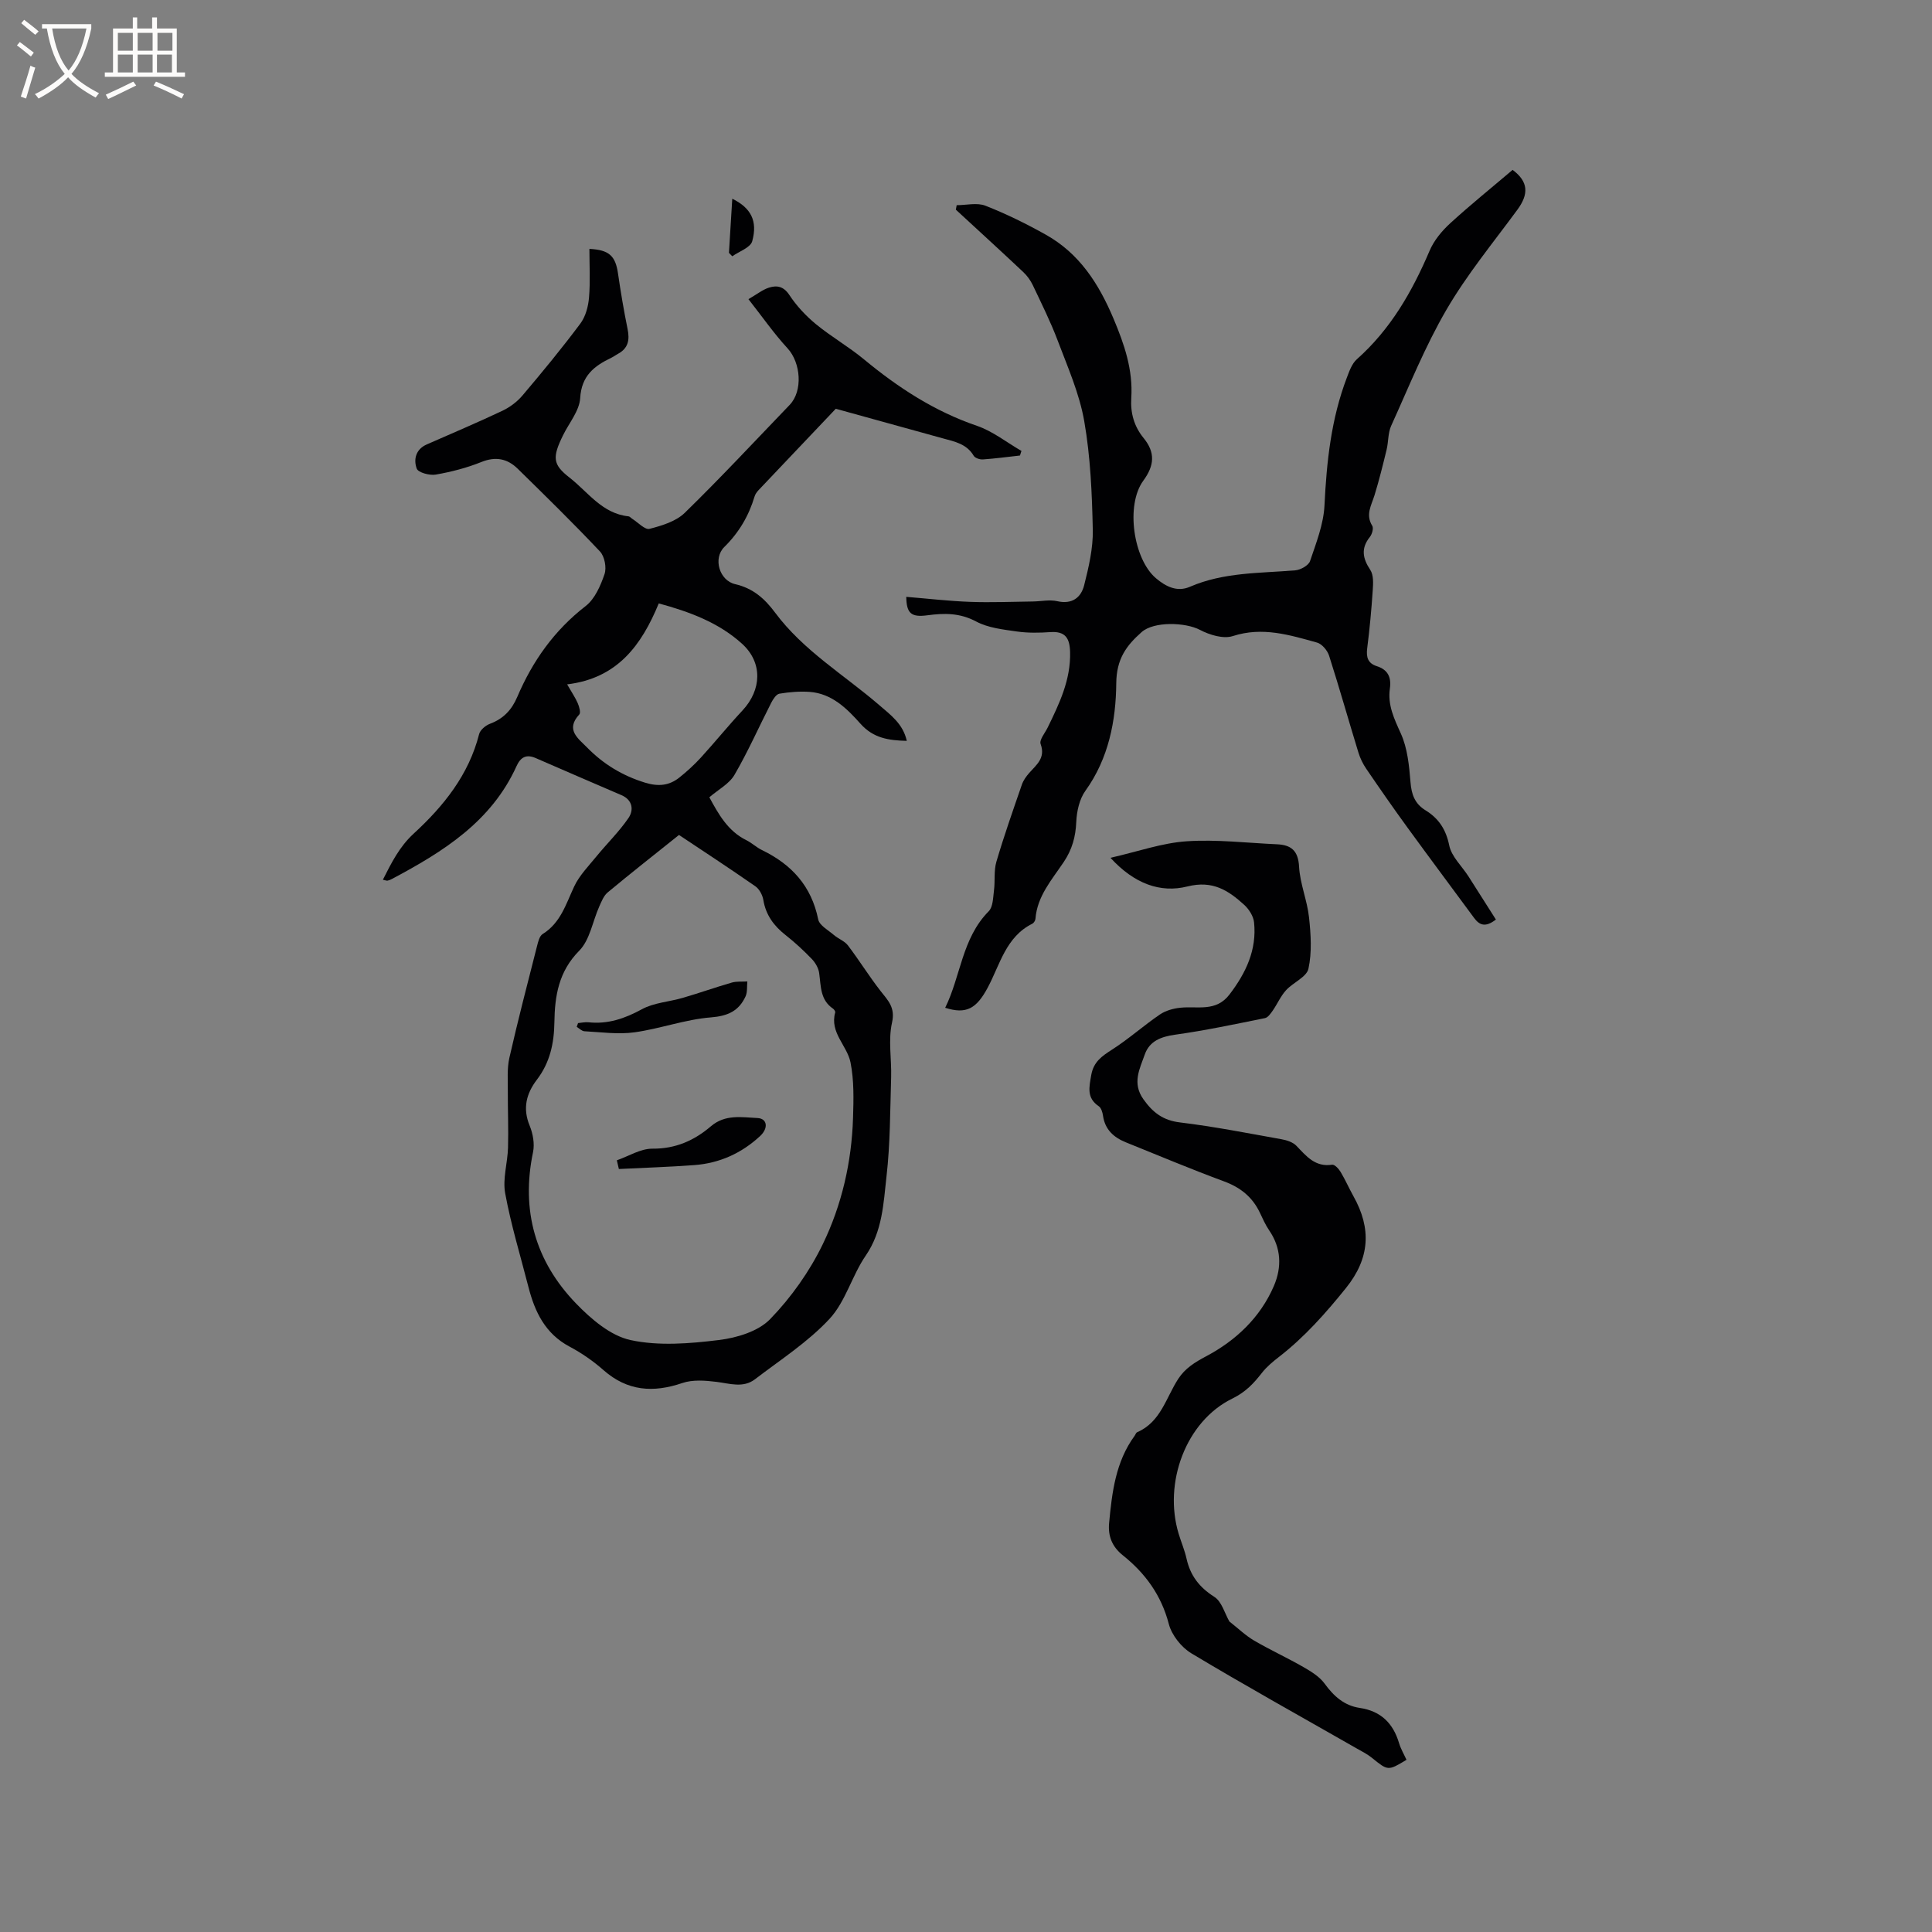
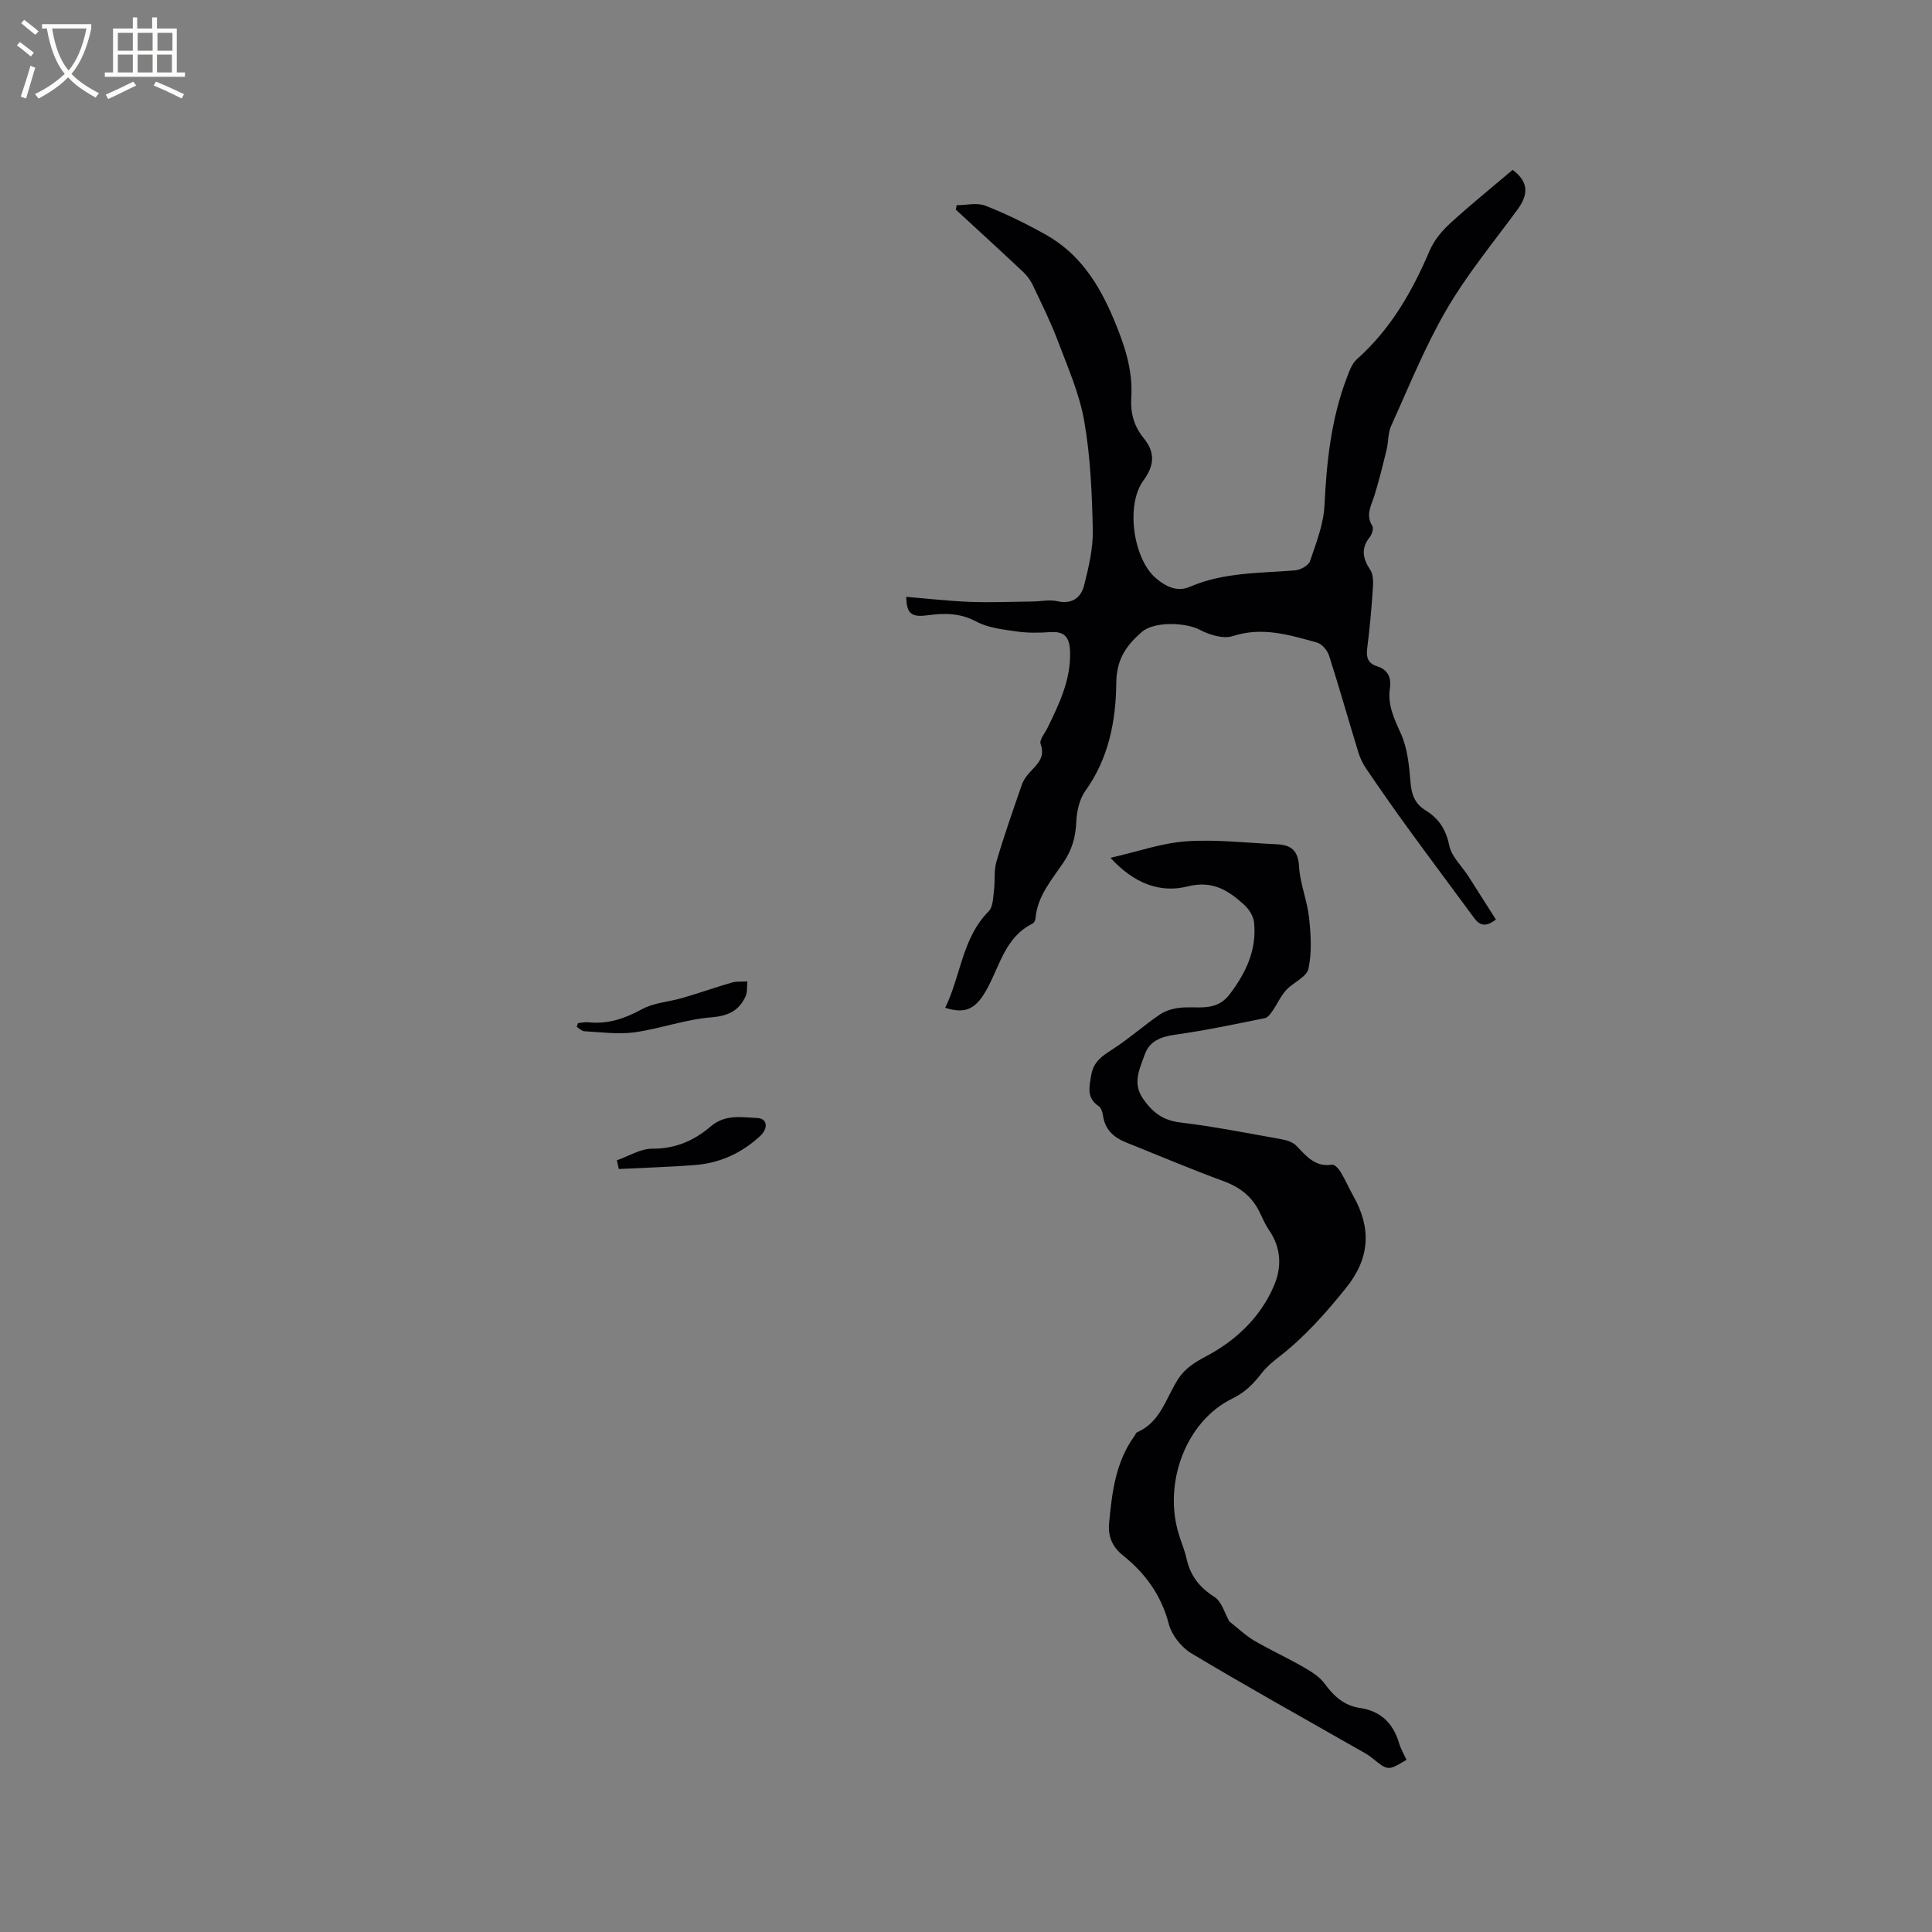
<svg xmlns="http://www.w3.org/2000/svg" enable-background="new 0 0 400 400" viewBox="0 0 400 400">
  <rect x="0" y="0" width="400" height="400" fill="#808080" stroke="none" />
  <g fill="#010103">
-     <path d="m79.27 182.14c1.79-3.53 3.42-6.83 6.38-9.55 6.2-5.7 11.4-12.15 13.55-20.61.22-.86 1.34-1.79 2.25-2.13 2.76-1.04 4.48-2.84 5.64-5.55 3.16-7.42 7.66-13.79 14.16-18.82 1.9-1.47 3.09-4.21 3.91-6.61.46-1.34.02-3.67-.94-4.69-5.51-5.85-11.27-11.48-17.02-17.12-2.13-2.09-4.54-2.61-7.53-1.41-3.02 1.22-6.25 2.05-9.46 2.61-1.26.22-3.63-.42-3.93-1.24-.68-1.86-.24-3.99 2.07-5 5.23-2.3 10.5-4.53 15.66-6.97 1.56-.74 3.07-1.87 4.18-3.19 4.11-4.85 8.16-9.77 11.96-14.86 1.09-1.46 1.65-3.55 1.8-5.41.28-3.33.08-6.71.08-10.06 4.07.2 5.39 1.43 5.92 5.08.56 3.86 1.21 7.72 1.99 11.54.46 2.24.12 3.97-2 5.11-.47.25-.89.58-1.37.81-3.55 1.7-6.18 3.72-6.45 8.35-.15 2.62-2.29 5.13-3.54 7.68-2.26 4.6-2.16 6.06 1.32 8.77 3.86 3.01 6.75 7.45 12.22 8.03.28.03.52.35.79.52 1.2.75 2.62 2.32 3.57 2.07 2.57-.66 5.47-1.54 7.29-3.31 7.43-7.25 14.52-14.86 21.72-22.35 2.77-2.88 2.32-8.73-.44-11.72-2.82-3.06-5.22-6.52-8.09-10.17 1.87-1.09 2.95-1.97 4.19-2.37 1.67-.54 3.07-.33 4.28 1.51 1.48 2.24 3.4 4.3 5.47 6.01 3.18 2.62 6.82 4.69 9.99 7.32 7.07 5.85 14.59 10.75 23.37 13.75 3.28 1.12 6.16 3.43 9.22 5.2-.1.32-.2.64-.31.95-2.56.29-5.12.63-7.68.81-.63.04-1.61-.28-1.89-.75-1.47-2.49-3.97-2.95-6.42-3.62-7.64-2.1-15.28-4.22-22.14-6.12-5.57 5.86-10.79 11.35-15.99 16.85-.35.37-.69.84-.83 1.33-1.21 4.02-3.22 7.44-6.26 10.44-2.38 2.34-1.03 6.94 2.24 7.69 3.71.85 6.13 3.01 8.27 5.89 5.85 7.87 14.27 12.87 21.55 19.14 2.42 2.09 4.94 3.89 5.72 7.42-3.77-.1-6.91-.55-9.58-3.54-2.78-3.12-5.91-6.26-10.51-6.6-2.08-.15-4.22.03-6.28.37-.66.11-1.31 1.14-1.7 1.89-2.54 4.97-4.8 10.1-7.6 14.91-1.09 1.88-3.37 3.06-5.21 4.65 1.9 3.49 3.82 6.99 7.68 8.89 1.13.56 2.08 1.49 3.22 2.04 6.14 2.97 10.24 7.45 11.64 14.35.26 1.26 2.09 2.23 3.27 3.25.91.78 2.18 1.22 2.88 2.13 2.34 3.08 4.38 6.39 6.76 9.44 1.54 1.98 3.09 3.39 2.37 6.57-.81 3.59-.07 7.52-.18 11.29-.21 6.86-.18 13.75-.96 20.55-.63 5.58-.83 11.33-4.3 16.38-2.85 4.14-4.17 9.52-7.5 13.1-4.46 4.8-10.16 8.47-15.43 12.5-2.44 1.87-5.22.88-7.97.54-2.33-.29-4.93-.49-7.07.24-6.02 2.05-11.35 1.69-16.3-2.65-2.13-1.88-4.53-3.55-7.04-4.88-5.06-2.69-7.21-7.21-8.53-12.38-1.65-6.45-3.61-12.84-4.81-19.38-.55-3 .5-6.28.59-9.44.11-3.89-.06-7.79-.04-11.68.01-2.31-.18-4.7.32-6.92 1.76-7.74 3.76-15.42 5.72-23.11.23-.89.5-2.1 1.16-2.51 3.74-2.32 4.83-6.22 6.54-9.86 1.07-2.28 2.96-4.2 4.59-6.2 2.19-2.68 4.71-5.13 6.65-7.97 1.12-1.64.88-3.73-1.45-4.73-5.91-2.56-11.84-5.08-17.74-7.67-1.98-.87-3.15-.18-3.98 1.64-5.21 11.53-15.23 17.76-25.8 23.38-.28.15-.58.28-.88.34-.14.07-.34-.04-1-.18zm61.31-9.27c-5.17 4.14-10.03 7.95-14.77 11.9-.82.68-1.28 1.88-1.74 2.91-1.38 3.08-1.94 6.93-4.15 9.16-4.27 4.31-5.06 9.37-5.14 14.81-.06 4.37-.92 8.35-3.63 11.9-2.16 2.83-2.98 5.89-1.5 9.48.69 1.67 1.07 3.78.71 5.51-2.52 12.05.47 22.6 8.9 31.33 3.13 3.24 7.16 6.69 11.3 7.58 5.84 1.26 12.23.73 18.26-.01 3.73-.45 8.18-1.79 10.64-4.34 4.36-4.5 8.16-9.87 10.89-15.51 3.93-8.11 5.97-16.98 6.26-26.09.12-3.86.23-7.83-.53-11.58-.71-3.47-4.33-6.13-3.16-10.3.06-.21-.22-.63-.45-.79-2.68-1.81-2.49-4.65-2.87-7.37-.14-1.04-.8-2.17-1.55-2.94-1.69-1.75-3.49-3.42-5.4-4.92-2.42-1.9-4.09-4.14-4.61-7.27-.17-1.03-.83-2.27-1.66-2.84-5.46-3.8-11.04-7.45-15.8-10.62zm-23.16-31.18c.99 1.73 1.71 2.77 2.2 3.91.31.72.66 1.96.31 2.33-2.92 3.16-.21 4.96 1.61 6.82 3.37 3.45 7.34 5.86 12.04 7.3 2.76.84 4.99.6 7.1-1.09 1.56-1.25 3.06-2.62 4.41-4.09 2.93-3.21 5.66-6.59 8.62-9.76 4-4.28 4.23-9.94-.09-13.84-4.85-4.39-10.89-6.62-17.23-8.34-3.58 8.68-8.56 15.5-18.97 16.76z" />
    <path d="m313.17 35.17c3.26 2.43 3.39 4.99.99 8.25-5.01 6.82-10.44 13.41-14.68 20.69-4.46 7.65-7.78 15.96-11.45 24.04-.68 1.49-.55 3.32-.95 4.96-.77 3.17-1.55 6.34-2.51 9.45-.65 2.09-1.89 4-.46 6.3.31.49-.03 1.72-.48 2.29-1.89 2.36-1.53 4.43.07 6.84.71 1.07.61 2.82.51 4.24-.27 4.02-.64 8.03-1.15 12.02-.23 1.85.16 3.09 2.01 3.68 2.29.73 3.02 2.31 2.69 4.63-.49 3.4.88 6.24 2.27 9.31 1.38 3.05 1.72 6.67 2 10.08.2 2.55.9 4.46 3.1 5.81 2.73 1.68 4.24 3.95 4.92 7.28.47 2.31 2.6 4.26 3.97 6.39 1.91 2.98 3.8 5.98 5.69 8.95-2.2 1.71-3.42 1.15-4.52-.34-4.58-6.22-9.21-12.41-13.75-18.65-2.93-4.02-5.77-8.11-8.57-12.22-.7-1.02-1.27-2.2-1.63-3.38-2.05-6.68-3.94-13.4-6.07-20.05-.35-1.08-1.47-2.42-2.49-2.7-5.68-1.58-11.31-3.33-17.43-1.35-1.96.64-4.82-.23-6.81-1.28-2.98-1.57-9.52-1.81-12.08.46-3.15 2.79-5.21 5.54-5.25 10.61-.07 7.68-1.56 15.54-6.38 22.23-1.25 1.73-1.8 4.26-1.9 6.45-.13 3.08-.85 5.7-2.58 8.29-2.44 3.65-5.51 7.06-5.87 11.78-.03.36-.33.85-.64 1.01-5.49 2.72-6.69 8.46-9.23 13.21-2.34 4.39-4.45 5.59-8.82 4.2 3.24-6.57 3.46-14.37 9.01-19.98.9-.91.9-2.81 1.09-4.29.26-1.98-.05-4.09.5-5.96 1.58-5.38 3.45-10.67 5.28-15.98.3-.87.89-1.69 1.5-2.39 1.51-1.72 3.44-3.09 2.38-6.01-.31-.84.89-2.26 1.45-3.39 2.42-4.96 4.8-9.89 4.65-15.65-.07-2.84-.96-4.34-4.06-4.13-2.32.16-4.69.2-6.98-.13-2.85-.41-5.93-.74-8.4-2.06-3.37-1.8-6.59-1.76-10.11-1.29-3.38.45-4.31-.41-4.37-3.82 4.43.36 8.83.88 13.24 1.04 4.32.16 8.66-.03 12.98-.08 1.68-.02 3.44-.42 5.04-.06 3.07.7 4.92-.74 5.57-3.29.95-3.76 1.87-7.68 1.79-11.5-.16-7.51-.48-15.1-1.77-22.48-.99-5.7-3.42-11.18-5.48-16.65-1.48-3.92-3.36-7.69-5.16-11.49-.48-1.01-1.18-1.98-1.99-2.74-4.61-4.34-9.29-8.61-13.95-12.91.06-.31.11-.62.17-.93 2 0 4.22-.57 5.95.11 4.29 1.68 8.47 3.74 12.49 5.99 6.94 3.89 10.94 10.08 14.01 17.34 2.27 5.38 4.07 10.63 3.7 16.48-.2 3.1.58 5.88 2.55 8.29 2.44 2.99 2.26 5.66-.06 8.83-3.71 5.07-2.05 16.25 2.62 20.2 2.04 1.73 4.38 2.91 7.02 1.77 7-3.04 14.46-2.79 21.82-3.41 1.1-.09 2.75-1.01 3.06-1.91 1.27-3.76 2.8-7.64 2.99-11.53.44-9.05 1.38-17.93 4.63-26.45.51-1.35 1.05-2.9 2.07-3.81 6.98-6.2 11.45-13.99 15.06-22.46.91-2.14 2.55-4.12 4.29-5.71 4.16-3.81 8.61-7.39 12.9-11.04z" />
    <path d="m254.53 335.71c1.81 1.42 3.34 2.91 5.13 3.96 3.34 1.95 6.87 3.56 10.22 5.49 1.6.92 3.31 1.97 4.36 3.41 1.9 2.6 4.05 4.56 7.3 5.04 4.34.64 6.9 3.17 8.12 7.29.36 1.2 1.02 2.31 1.54 3.45-3.85 2.32-3.82 2.29-7.17-.42-.98-.79-2.14-1.36-3.24-1.99-11.39-6.51-22.87-12.88-34.12-19.63-2.07-1.24-4.08-3.77-4.68-6.08-1.56-5.97-4.87-10.51-9.53-14.23-2.2-1.76-3.09-3.96-2.83-6.68.6-6.35 1.34-12.66 5.27-18.04.19-.26.3-.66.55-.76 4.89-2.12 5.96-7.16 8.51-11.07 1.41-2.15 3.39-3.39 5.73-4.63 6.17-3.27 11.23-8.02 14.06-14.59 1.66-3.88 1.53-7.84-.99-11.51-.77-1.13-1.33-2.41-1.92-3.65-1.54-3.24-4.02-5.23-7.42-6.48-6.84-2.53-13.58-5.36-20.34-8.09-2.49-1.01-4.3-2.63-4.71-5.48-.1-.71-.37-1.64-.89-1.99-2.55-1.73-1.98-3.94-1.55-6.45.48-2.76 2.22-3.93 4.34-5.29 3.43-2.2 6.5-4.95 9.87-7.25 1.19-.81 2.78-1.25 4.23-1.4 3.55-.38 7.38.94 10.19-2.75 3.4-4.46 5.67-9.23 5.08-14.92-.13-1.28-1.05-2.73-2.04-3.63-3.29-2.99-6.52-5.12-11.75-3.81-5.61 1.41-11.03-.56-15.94-5.93 5.74-1.31 10.7-3.08 15.76-3.42 6.2-.42 12.48.34 18.72.62 2.91.13 4.39 1.3 4.57 4.63.19 3.53 1.68 6.97 2.06 10.5.38 3.52.62 7.23-.12 10.63-.38 1.74-3.19 2.85-4.65 4.47-1.11 1.22-1.79 2.83-2.74 4.2-.43.61-.99 1.43-1.61 1.56-6.2 1.25-12.39 2.57-18.65 3.44-2.93.41-5.26 1.34-6.23 4.07-1.04 2.97-2.68 5.93-.29 9.29 1.97 2.77 4.07 4.38 7.6 4.8 7.04.85 14.01 2.23 21 3.48 1.08.19 2.35.6 3.07 1.35 2.07 2.15 3.88 4.46 7.41 3.92.5-.08 1.36.84 1.74 1.48.98 1.63 1.74 3.39 2.67 5.05 3.75 6.69 3.41 12.84-1.55 19-4.21 5.23-8.6 10.18-13.92 14.3-1.25.97-2.5 2.01-3.47 3.25-1.72 2.2-3.35 3.97-6.16 5.35-9.6 4.69-14.29 17.43-11.09 27.99.52 1.72 1.24 3.39 1.63 5.14.78 3.5 2.63 5.92 5.72 7.89 1.57.97 2.18 3.44 3.15 5.12z" />
-     <path d="m151.61 41.14c3.85 1.9 5.29 4.58 4.13 8.8-.36 1.32-2.69 2.1-4.13 3.12-.23-.24-.46-.47-.69-.71.23-3.63.45-7.26.69-11.21z" />
+     <path d="m151.61 41.14z" />
    <path d="m127.71 240.23c2.46-.86 4.92-2.43 7.37-2.41 4.8.04 8.67-1.7 12.11-4.64 2.95-2.52 6.38-1.86 9.66-1.7 2.01.1 2.27 2.09.55 3.7-3.84 3.58-8.42 5.65-13.64 6.04-5.2.39-10.42.55-15.63.81-.14-.61-.28-1.21-.42-1.8z" />
    <path d="m119.68 211.82c.71-.06 1.44-.24 2.13-.17 4.05.44 7.55-.77 11.11-2.71 2.5-1.36 5.64-1.52 8.46-2.35 3.4-.99 6.74-2.18 10.14-3.16 1.01-.29 2.14-.16 3.21-.23-.11 1.04.04 2.19-.37 3.09-1.39 3.02-3.66 4.07-7.18 4.35-5.32.42-10.5 2.35-15.81 3.09-3.39.47-6.91-.04-10.37-.22-.55-.03-1.07-.59-1.6-.91.09-.25.19-.51.28-.78z" />
  </g>
  <path d="m6.4 11.7c-1-.8-1.9-1.6-2.9-2.3l.6-.7c.9.7 1.9 1.4 2.9 2.2zm-2.1 8.3c.7-2.1 1.4-4.2 2-6.4.2.1.6.3 1 .4-.7 2.3-1.3 4.4-1.9 6.4zm3-12.8c-1.1-.9-2.1-1.7-2.9-2.4l.6-.7c1 .8 2 1.5 3 2.4zm1.4-1.3v-.9h10.2v.9c-.9 4.2-2.3 7.3-4.1 9.4 1.3 1.4 3.2 2.7 5.7 4-.2.2-.4.5-.7.9-2.5-1.4-4.4-2.7-5.7-4.2-1.4 1.5-3.5 3-6.1 4.4 0 0 0 0-.1-.1-.3-.4-.5-.7-.7-.8 2.7-1.3 4.7-2.8 6.2-4.2-1.8-2.2-3-5.3-3.7-9.4zm9.2 0h-7.1c.6 3.8 1.7 6.7 3.4 8.7 1.7-2 2.9-4.8 3.7-8.7z" fill="#fcfbfa" />
  <path d="m31.6 3.6h.9v2.3h4.1v9.1h1.7v.9h-16.6v-.9h1.7v-9.1h4.1v-2.3h.9v2.3h3.1v-2.3zm-4 13.3.6.8c-1.9.9-3.8 1.9-5.8 2.8-.2-.3-.3-.6-.5-.9 2-.9 3.9-1.8 5.7-2.7zm-3.2-10.1v3.7h3.1v-3.7zm0 4.5v3.7h3.1v-3.7zm4.1-4.5v3.7h3.1v-3.7zm0 4.5v3.7h3.1v-3.7zm9.1 9.1c-2.1-1.1-4.1-2-5.8-2.7l.5-.8c2.2.9 4.1 1.8 5.8 2.6zm-1.9-13.6h-3.1v3.7h3.1zm-3.2 4.5v3.7h3.1v-3.7z" fill="#fcfbfa" />
</svg>